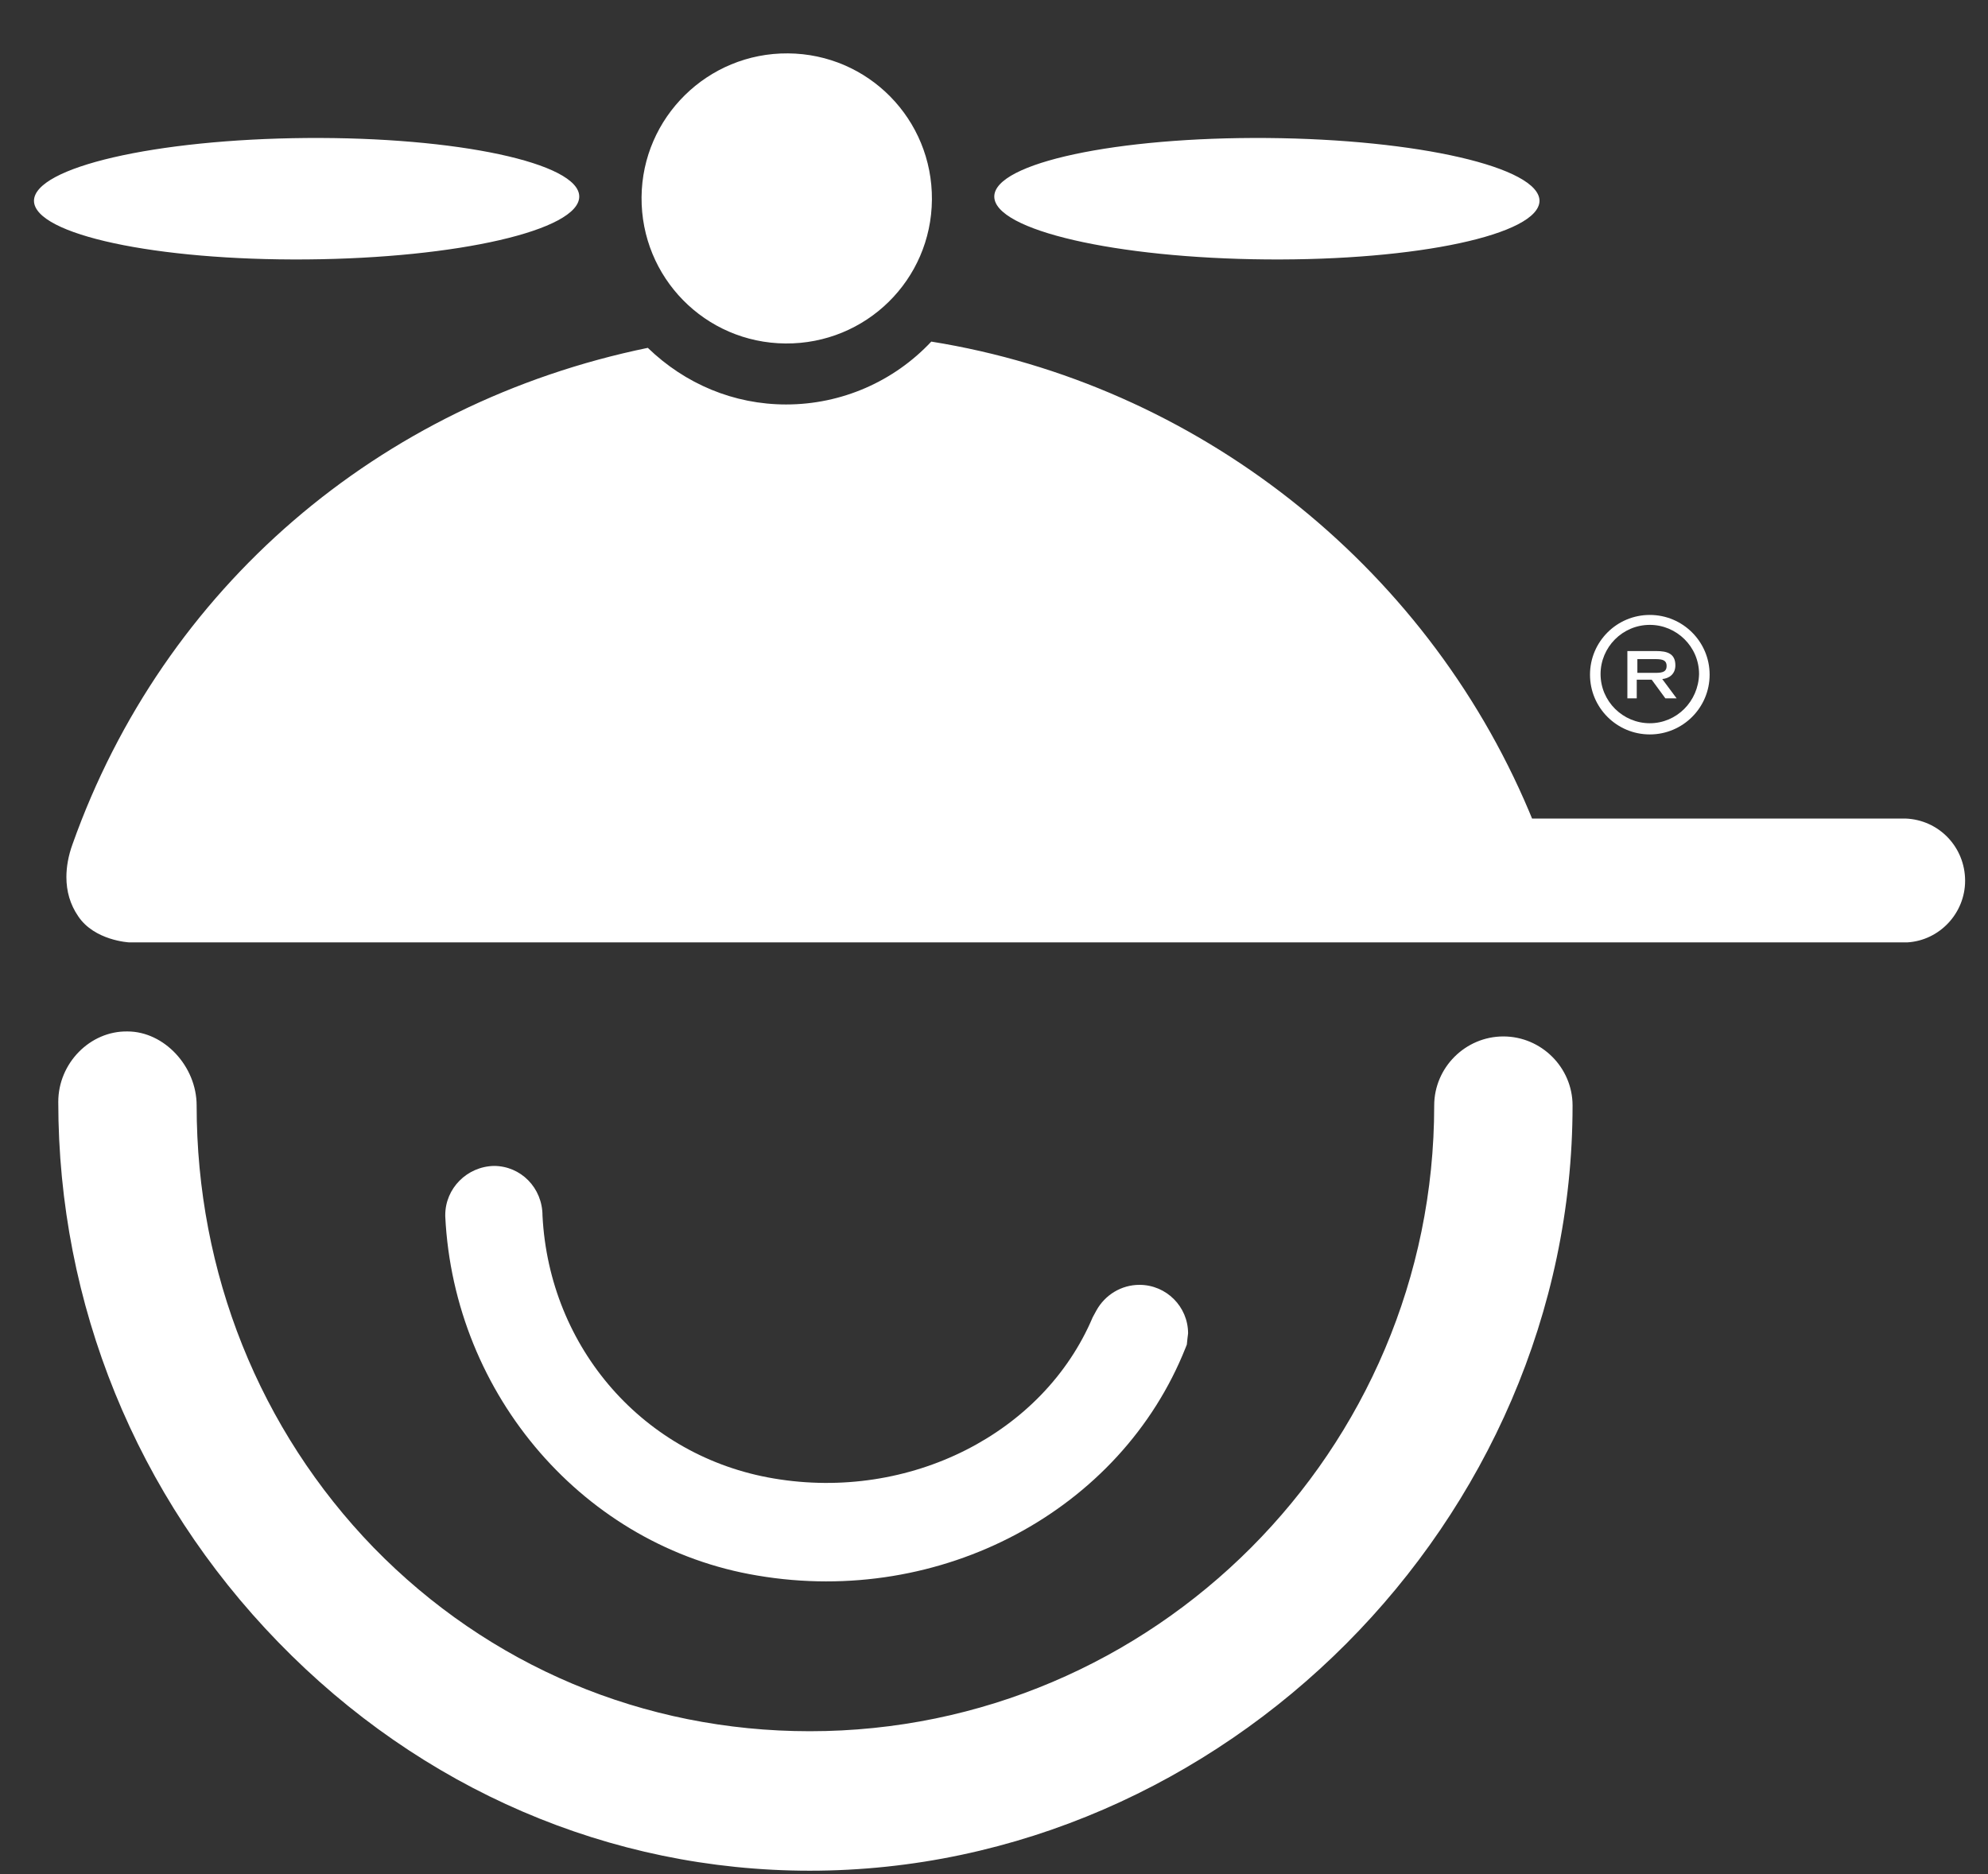
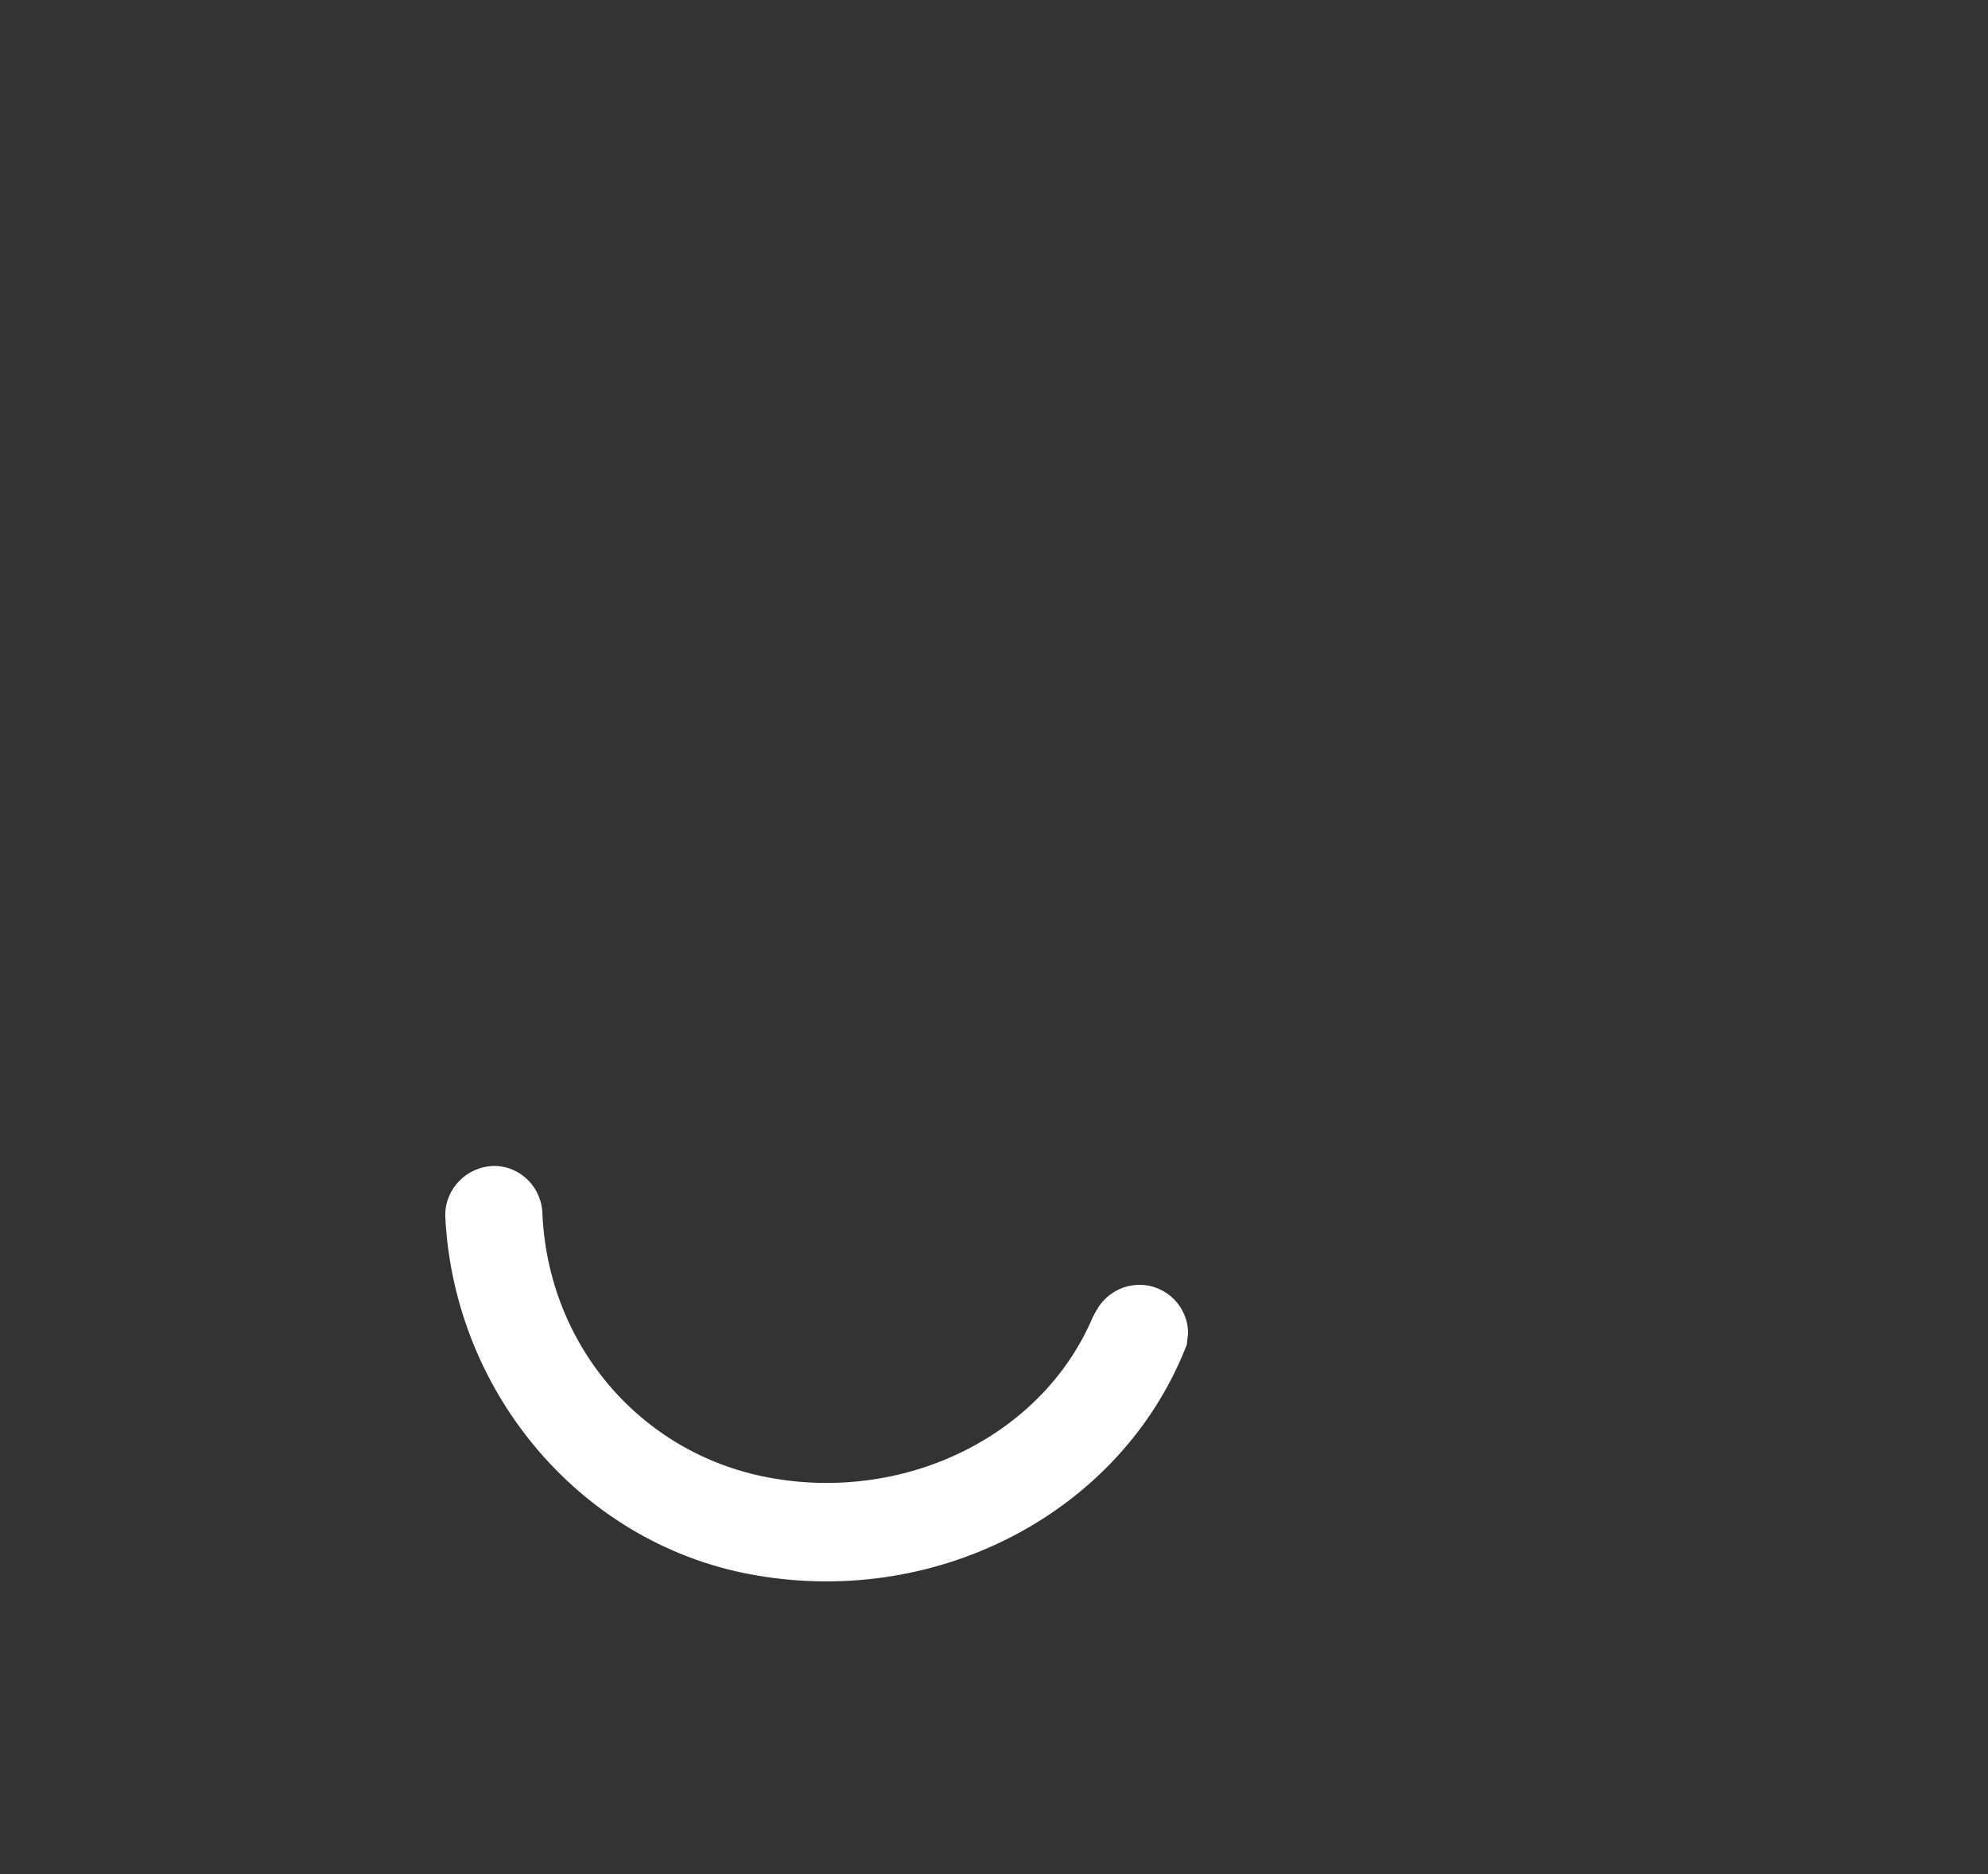
<svg xmlns="http://www.w3.org/2000/svg" width="35" height="33" viewBox="0 0 35 33" fill="none">
  <rect x="0" y="0" width="35" height="33" fill="#333333" stroke="none" />
  <path d="M7.839 21.396V21.418C7.993 24.575 10.297 27.239 13.336 27.743C16.561 28.291 19.732 26.603 20.873 23.731L20.895 23.676C20.895 23.654 20.917 23.479 20.917 23.479C20.917 23.007 20.533 22.624 20.061 22.624C19.743 22.624 19.457 22.799 19.304 23.073L19.238 23.194C18.371 25.244 16.012 26.439 13.621 26.033C11.339 25.649 9.671 23.742 9.551 21.407C9.551 20.913 9.167 20.53 8.695 20.53C8.223 20.541 7.839 20.924 7.839 21.396Z" fill="white" />
-   <path d="M1.026 19.401C1.026 22.963 2.397 26.34 4.899 28.916C7.411 31.503 10.735 32.94 14.257 32.94C21.542 32.94 27.686 26.767 27.686 19.466C27.686 18.798 27.137 18.25 26.468 18.25C25.799 18.25 25.25 18.798 25.25 19.466C25.25 25.54 20.313 30.484 14.257 30.484C11.328 30.484 8.607 29.333 6.577 27.25C4.57 25.178 3.462 22.415 3.462 19.466C3.462 18.776 2.891 18.162 2.244 18.162C1.586 18.151 1.026 18.721 1.026 19.401ZM13.84 7.122C12.919 7.122 12.063 6.761 11.405 6.125C6.665 7.101 2.88 10.356 1.278 14.862C1.202 15.07 1.169 15.268 1.169 15.443C1.169 15.695 1.234 15.925 1.377 16.134C1.662 16.561 2.266 16.594 2.277 16.594H33.577C34.148 16.561 34.597 16.079 34.597 15.509C34.597 14.917 34.137 14.434 33.544 14.413H26.973L26.918 14.281C25.075 9.918 21.048 6.761 16.396 6.015C15.738 6.717 14.817 7.122 13.84 7.122ZM16.407 3.516C16.396 4.93 15.245 6.059 13.829 6.048C12.414 6.037 11.284 4.886 11.295 3.472C11.306 2.069 12.458 0.929 13.873 0.94C15.288 0.95 16.418 2.102 16.407 3.516ZM27.104 3.538C27.093 4.13 24.954 4.59 22.299 4.568C19.644 4.546 17.505 4.053 17.505 3.461C17.505 2.869 19.666 2.409 22.31 2.43C24.965 2.452 27.104 2.946 27.104 3.538ZM0.598 3.538C0.609 4.13 2.748 4.59 5.403 4.568C8.058 4.546 10.198 4.053 10.198 3.461C10.198 2.869 8.037 2.409 5.392 2.43C2.737 2.452 0.598 2.946 0.598 3.538Z" fill="white" />
-   <path d="M29.496 11.716C29.496 11.508 29.353 11.464 29.156 11.464H28.651V12.297H28.816V11.968H29.079L29.32 12.297H29.518L29.265 11.957C29.386 11.946 29.496 11.87 29.496 11.716ZM28.827 11.837V11.606H29.145C29.276 11.606 29.342 11.628 29.342 11.727C29.342 11.826 29.276 11.848 29.145 11.848H28.827V11.837Z" fill="white" />
-   <path d="M29.046 10.828C28.464 10.828 27.993 11.299 27.993 11.88C27.993 12.461 28.464 12.932 29.046 12.932C29.627 12.932 30.099 12.461 30.099 11.88C30.099 11.299 29.627 10.828 29.046 10.828ZM29.046 12.735C28.574 12.735 28.179 12.351 28.179 11.869C28.179 11.398 28.563 11.003 29.046 11.003C29.518 11.003 29.913 11.387 29.913 11.869C29.902 12.351 29.518 12.735 29.046 12.735Z" fill="white" />
</svg>